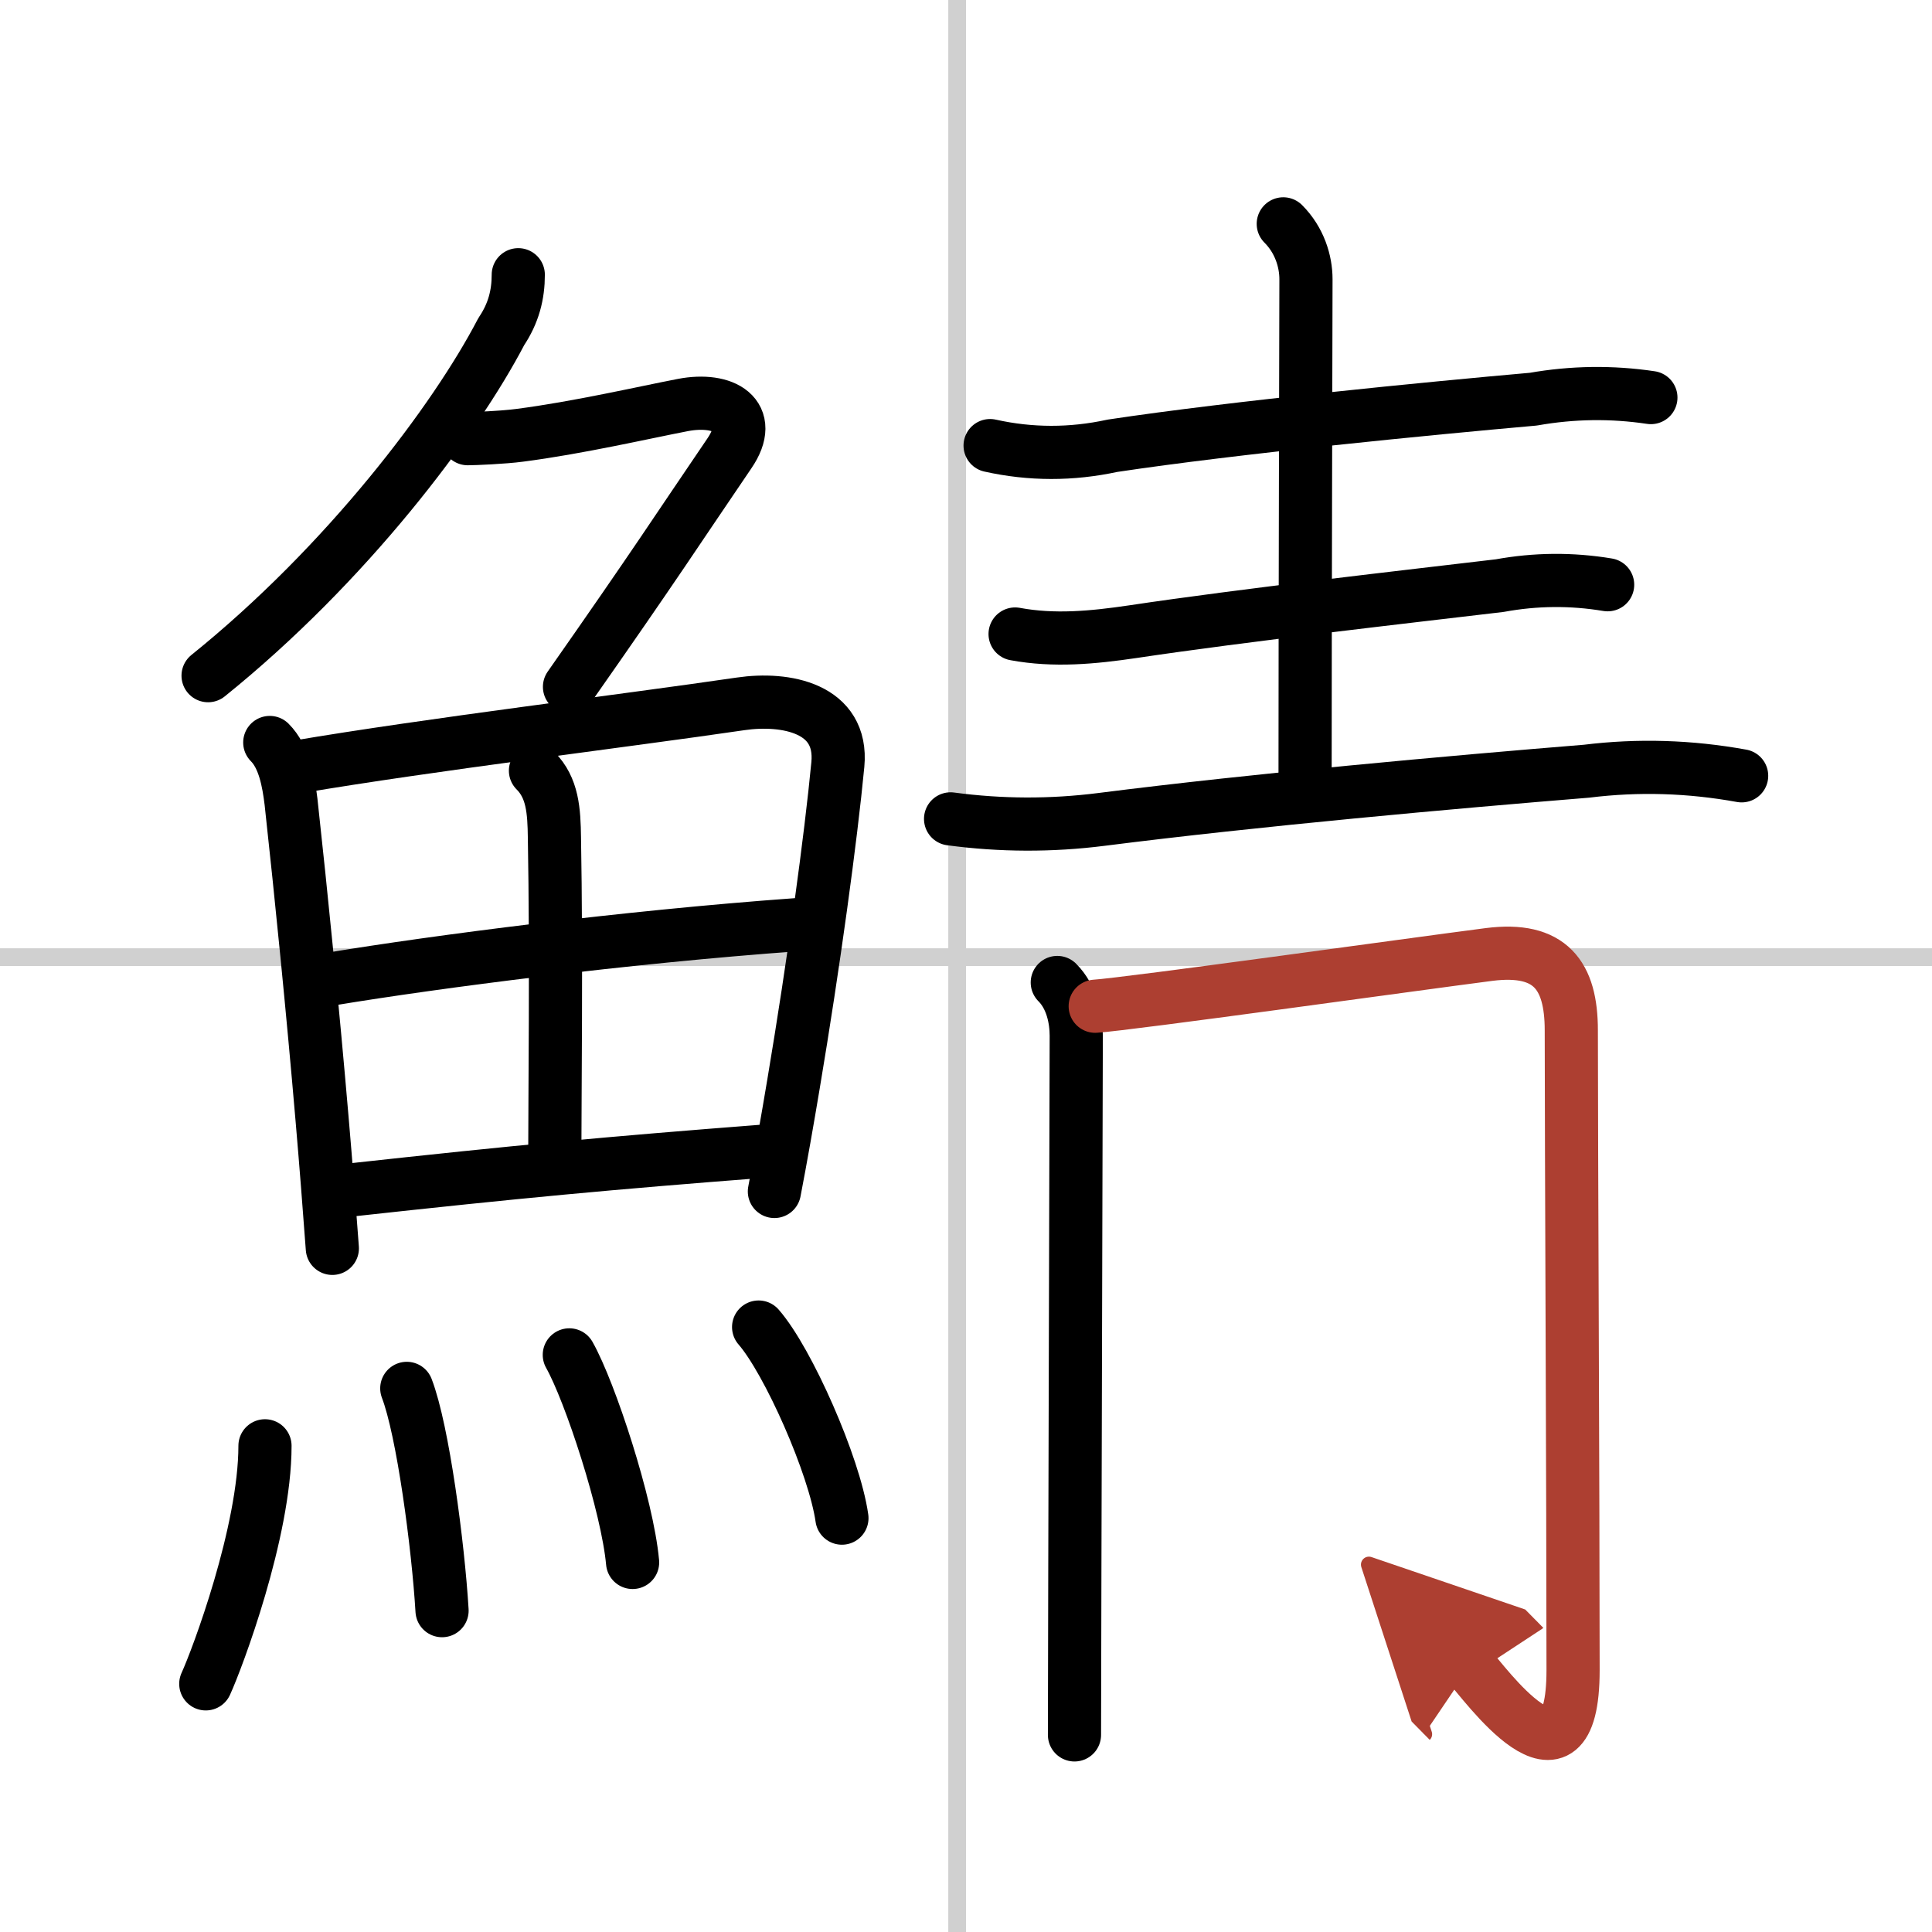
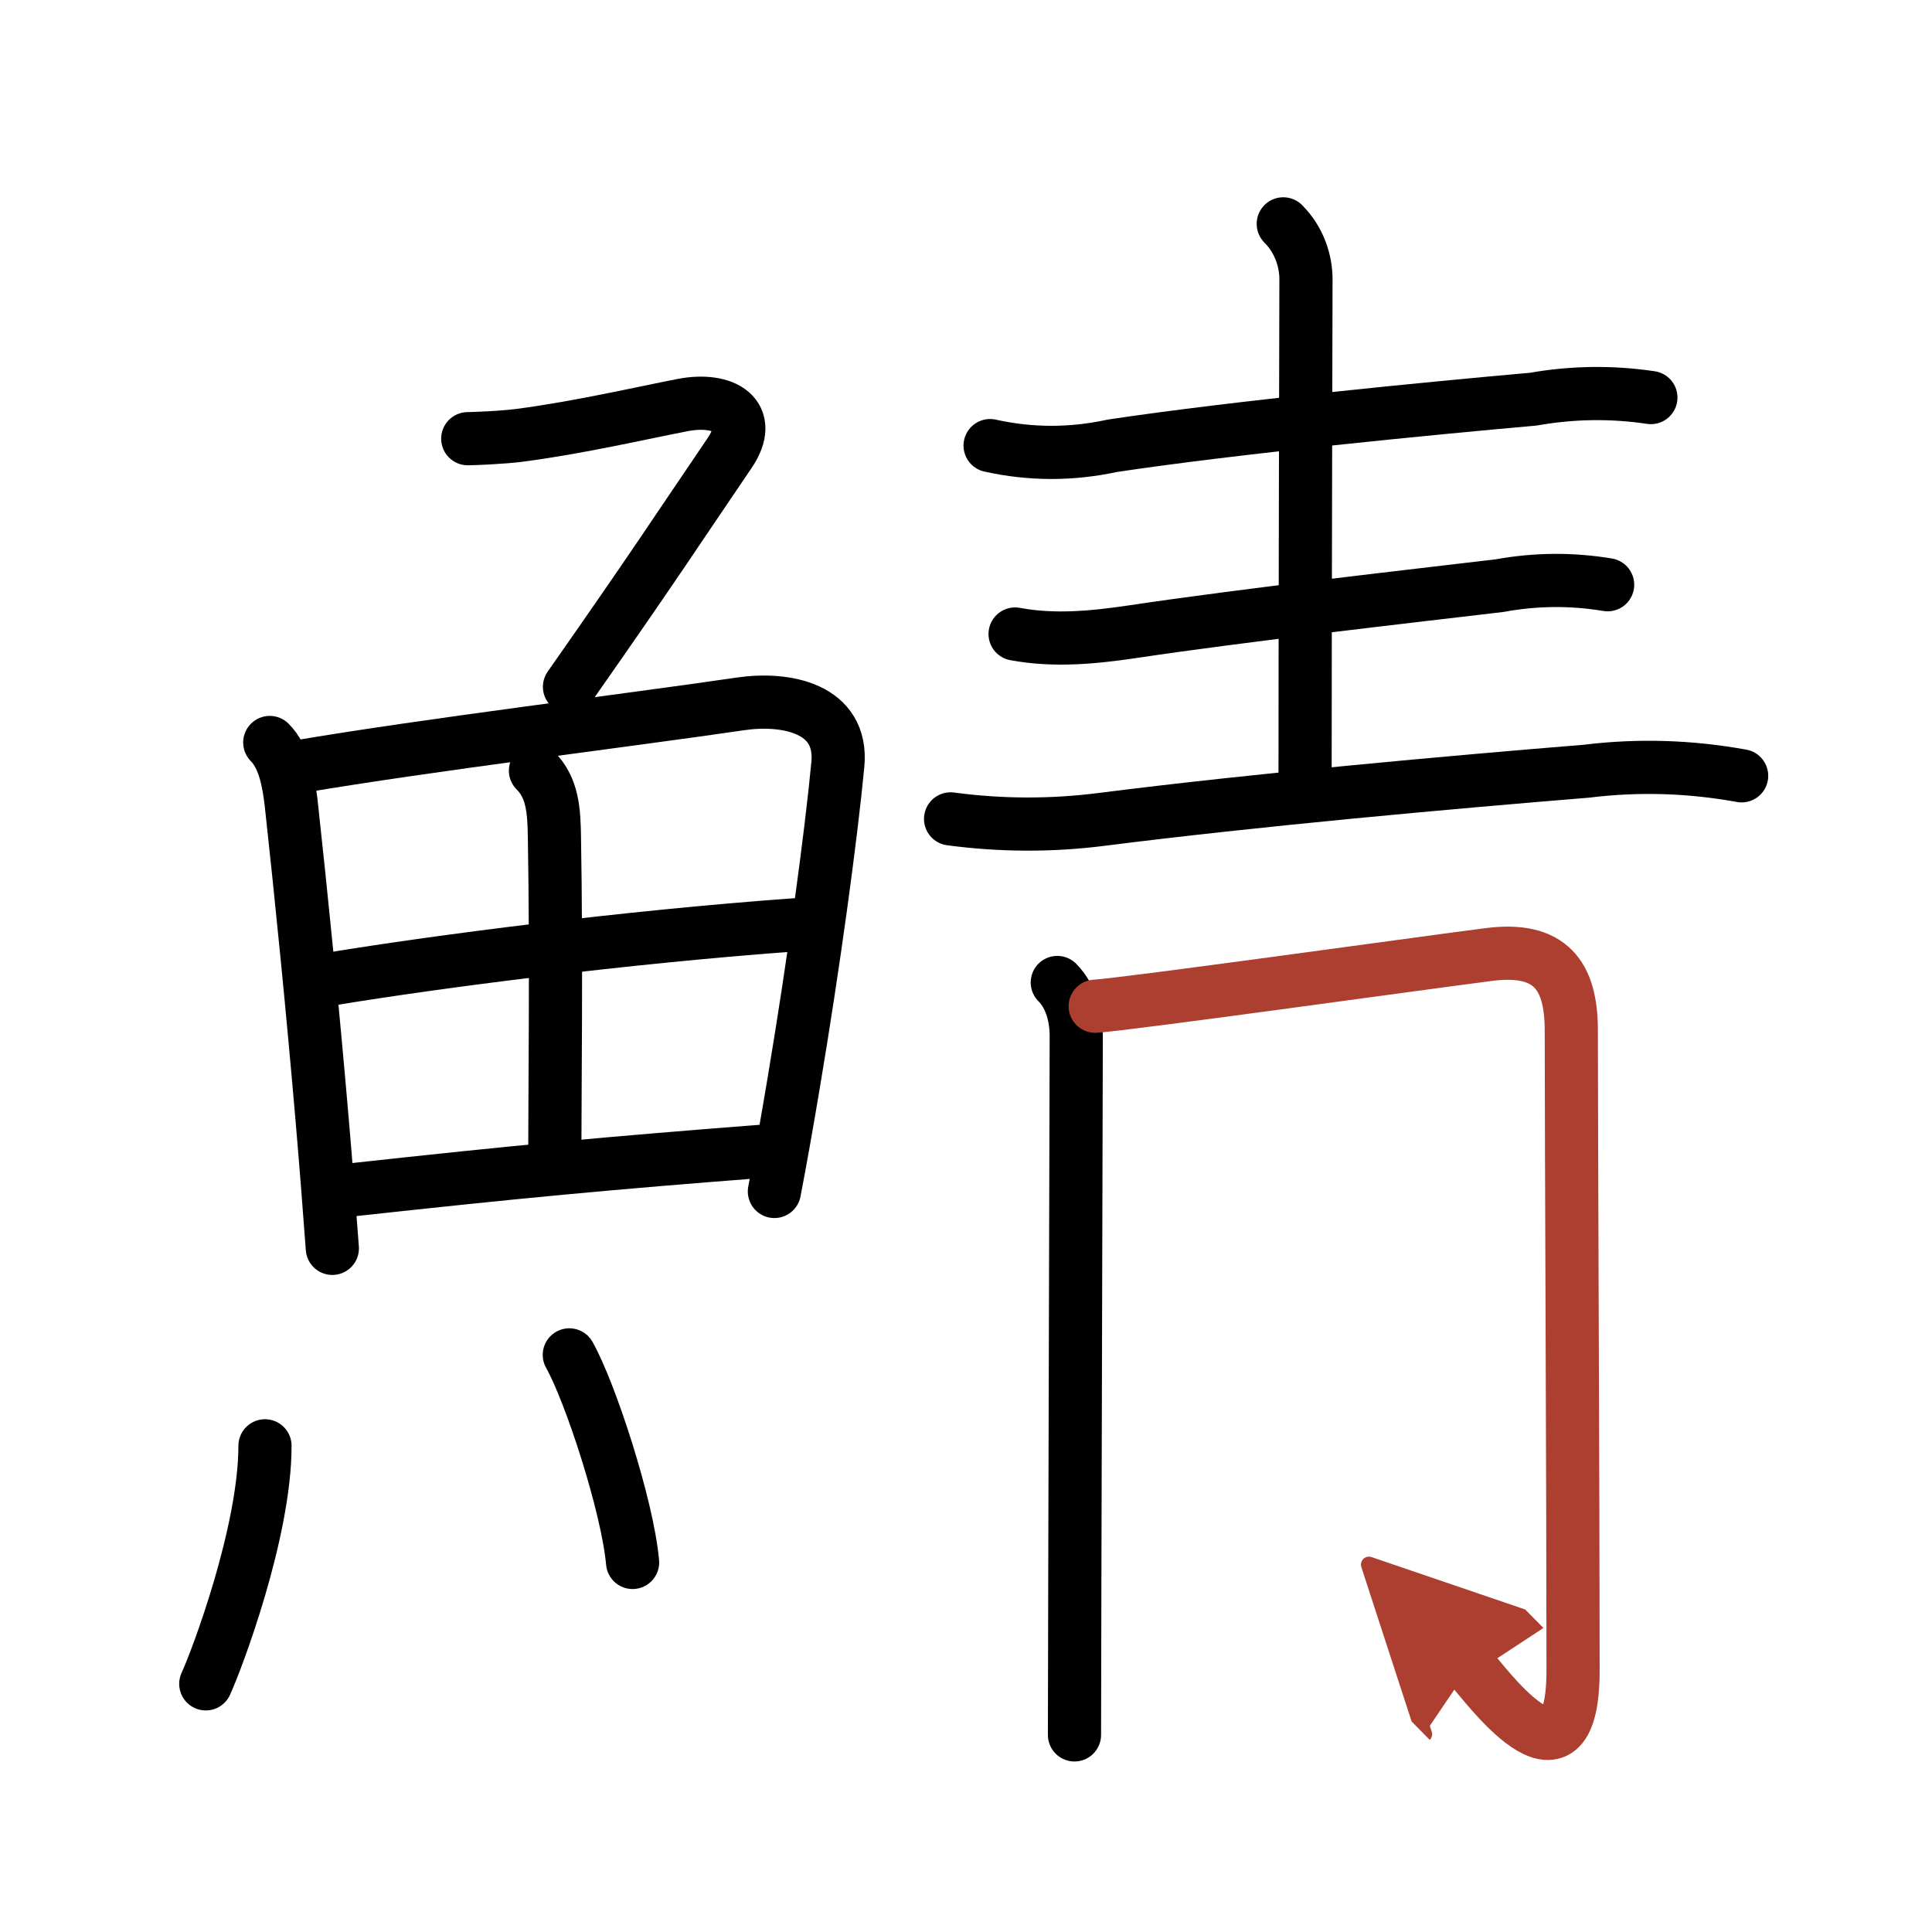
<svg xmlns="http://www.w3.org/2000/svg" width="400" height="400" viewBox="0 0 109 109">
  <defs>
    <marker id="a" markerWidth="4" orient="auto" refX="1" refY="5" viewBox="0 0 10 10">
      <polyline points="0 0 10 5 0 10 1 5" fill="#ad3f31" stroke="#ad3f31" />
    </marker>
  </defs>
  <g fill="none" stroke="#000" stroke-linecap="round" stroke-linejoin="round" stroke-width="3">
    <rect width="100%" height="100%" fill="#fff" stroke="#fff" />
-     <line x1="54" x2="54" y2="109" stroke="#d0d0d0" stroke-width="1" />
-     <line x2="109" y1="54" y2="54" stroke="#d0d0d0" stroke-width="1" />
-     <path d="m29.24 15.5c0 1.12-0.26 2.17-0.96 3.21-2.61 5.01-8.72 13.11-16.54 19.41" />
    <path d="m26.39 24.75c0.35 0 2.03-0.07 2.92-0.19 3.27-0.42 7.04-1.29 9.22-1.71 2.3-0.44 4.09 0.58 2.62 2.73-3.05 4.48-4.04 6.06-9.02 13.17" />
    <path d="m15.22 41.89c0.82 0.82 1.06 2.22 1.2 3.35 0.58 5.3 1.23 11.79 1.75 17.88 0.22 2.54 0.41 5.02 0.58 7.31" />
    <path d="m16.76 43.27c7.49-1.27 18.42-2.59 25.03-3.56 2.53-0.37 5.78 0.23 5.48 3.42-0.39 4.1-1.36 11.24-2.5 18.02-0.35 2.09-0.71 4.15-1.08 6.07" />
    <path d="m30.21 43.48c0.97 0.97 1.05 2.26 1.07 3.79 0.12 6.73 0.02 14.77 0.02 18.1" />
    <path d="m18.69 55.23c5.94-0.98 16.56-2.36 26.25-3.06" />
    <path d="m19.65 67.15c9.66-1.06 14.73-1.53 23.39-2.2" />
    <path d="m14.95 81.57c0 4.86-2.7 12.04-3.34 13.43" />
-     <path d="m22.95 78.33c0.91 2.36 1.77 8.87 1.99 12.54" />
    <path d="m32.12 76.44c1.17 2.07 3.28 8.5 3.57 11.71" />
-     <path d="m42.8 74.87c1.66 1.9 4.28 7.82 4.7 10.78" />
    <path d="m55.86 25.14c2.29 0.51 4.59 0.51 6.9 0.01 6.9-1.04 17.88-2.11 23.75-2.63 2.21-0.39 4.42-0.42 6.63-0.09" />
    <path d="m72.4 12.63c0.92 0.92 1.28 2.12 1.28 3.12 0 0.52-0.05 19.6-0.05 28.24" />
    <path d="m57.27 35.77c2.21 0.41 4.39 0.2 6.63-0.13 6.27-0.94 15.57-1.99 20.71-2.6 2.02-0.37 4.05-0.39 6.09-0.05" />
    <path d="m53.63 46.2c2.84 0.38 5.67 0.39 8.51 0.03 8.73-1.11 19.75-2.1 27.37-2.72 2.92-0.36 5.83-0.27 8.75 0.26" />
    <path d="m59.65 55.43c0.83 0.83 1.07 2.07 1.07 3.01 0 0.46-0.05 18.38-0.08 30.31-0.01 4.02-0.02 7.37-0.02 9.13" />
    <path d="m61.79 56.77c1.94-0.13 17.88-2.36 22.22-2.92 3.46-0.44 4.64 1.18 4.64 4.28 0 6.12 0.1 26.5 0.1 36.09 0 7.78-5.11 0.55-5.83-0.18" marker-end="url(#a)" stroke="#ad3f31" />
  </g>
</svg>